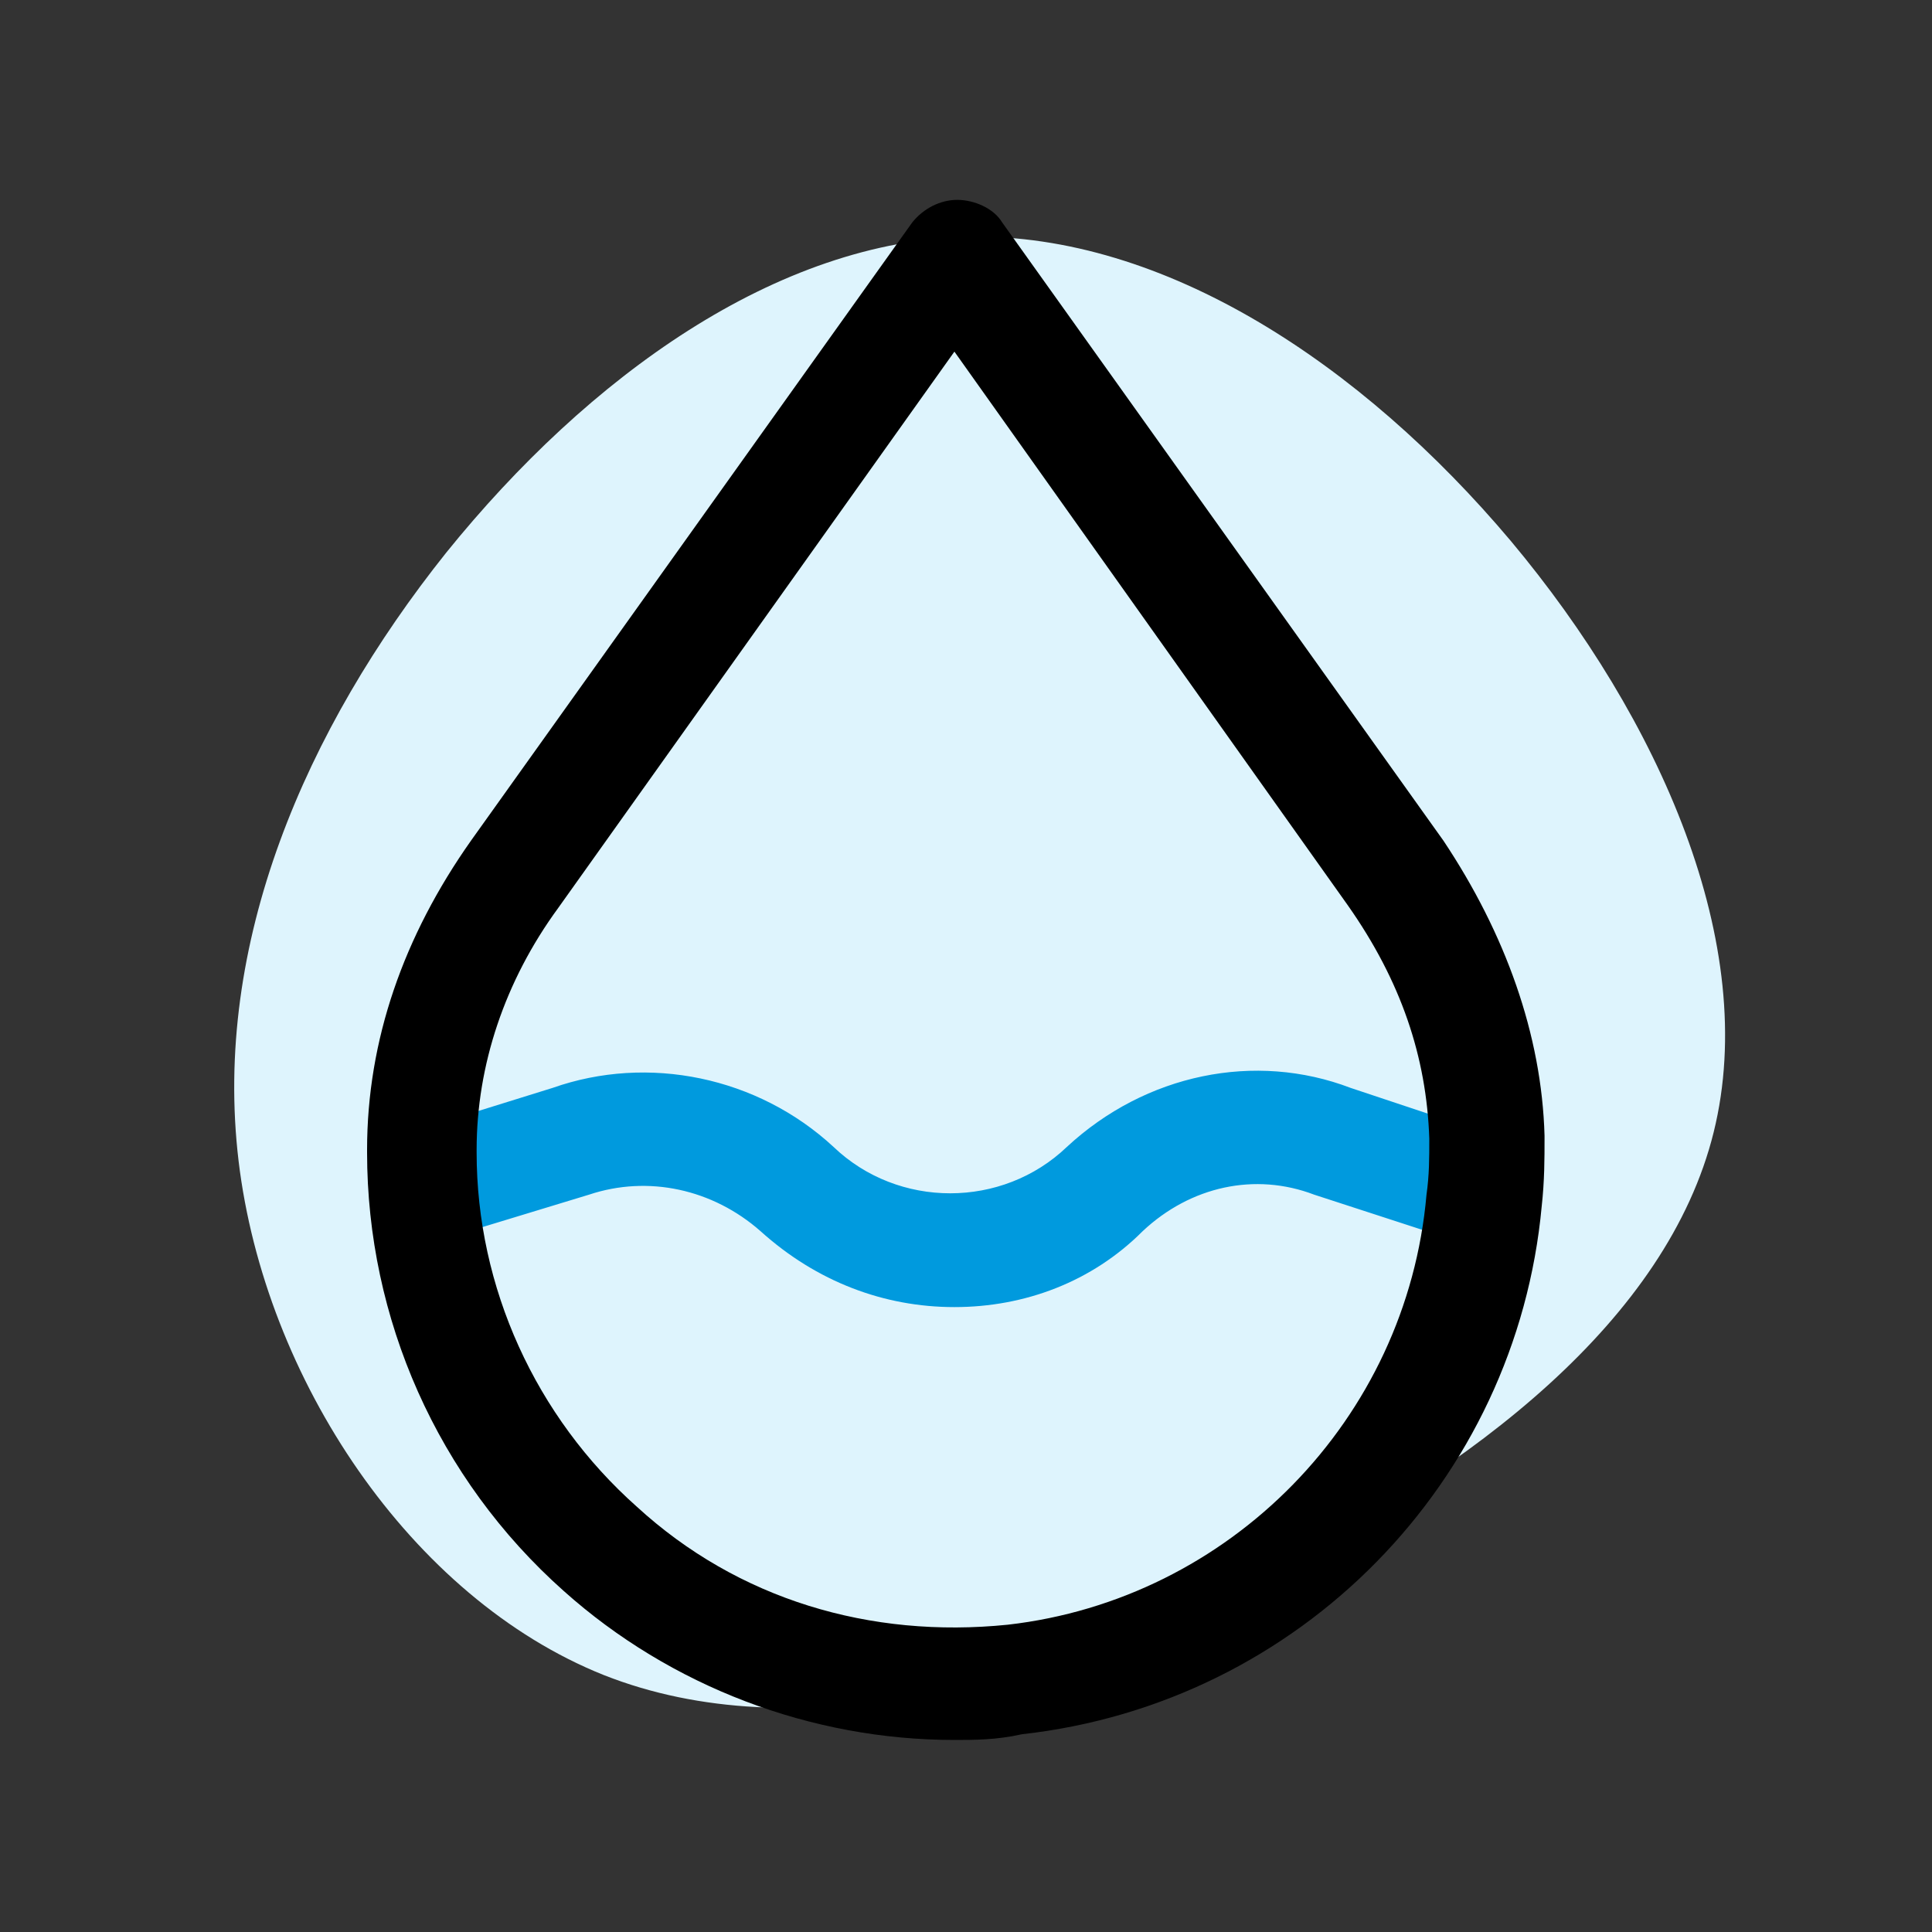
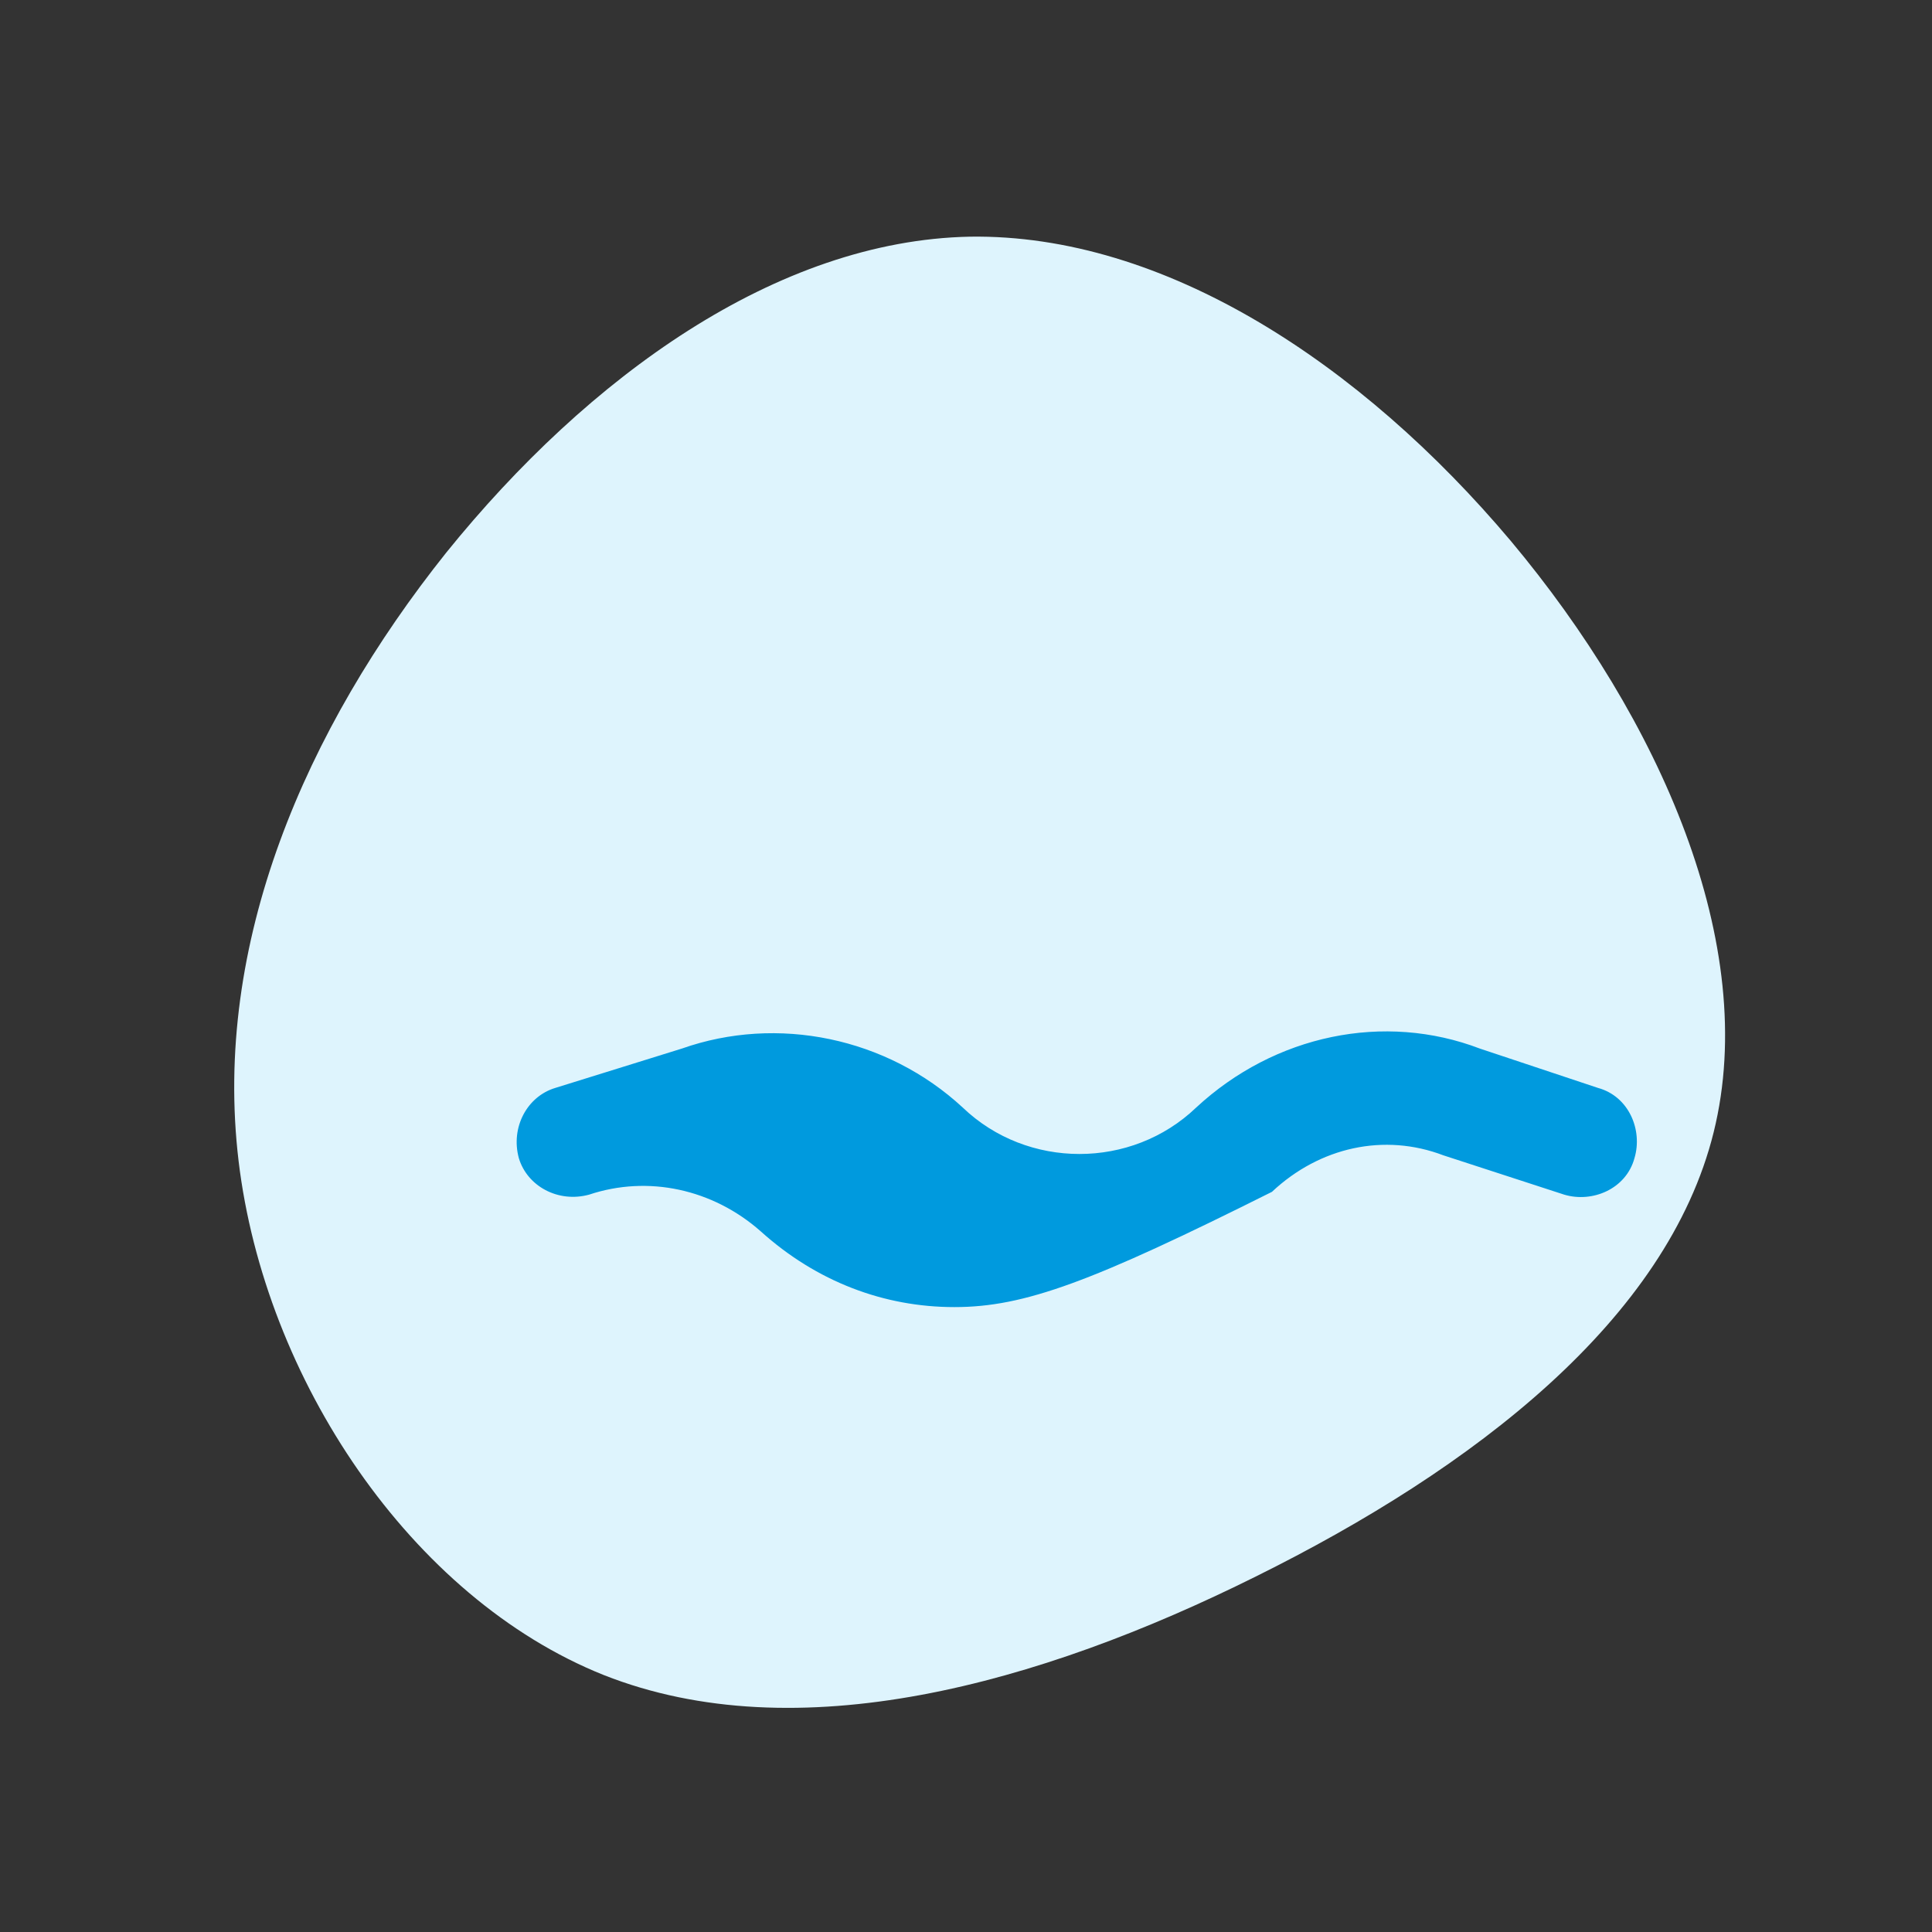
<svg xmlns="http://www.w3.org/2000/svg" version="1.1" id="Layer_1" x="0px" y="0px" viewBox="0 0 200 200" style="enable-background:new 0 0 200 200;" xml:space="preserve">
  <rect x="0" y="0" width="200" height="200" fill="#333333" stroke="none" />
  <path style="fill:#DEF4FD;" d="M156.4,56c15.4,18.4,25.8,41.8,21,61.2c-4.8,19.4-24.8,34.8-47.4,46c-22.5,11.2-47.5,18.1-67.5,10.2  c-20-8-35.1-30.7-37.8-53.2c-2.7-22.5,6.9-44.7,21.5-63C60.9,39,80.4,24.9,100.4,24.5C120.5,24.2,140.9,37.6,156.4,56z" />
  <g>
    <g>
-       <path style="fill:#009ADE;" d="M98.8,135.31c-7.27,0-14.26-2.62-20.07-7.86c-4.95-4.36-11.64-5.82-17.75-3.78l-13.38,4.07    c-3.2,0.87-6.4-0.87-7.27-3.78c-0.87-3.2,0.87-6.4,3.78-7.27l13.09-4.07c9.89-3.49,21.24-1.16,29.09,6.11    c6.69,6.4,17.46,6.4,24.15,0c8.15-7.56,19.49-9.89,29.38-6.11l12.22,4.07c3.2,0.87,4.65,4.36,3.78,7.27    c-0.87,3.2-4.36,4.65-7.27,3.78l-12.51-4.07c-6.11-2.33-12.8-0.87-17.75,3.78C113.06,132.69,106.08,135.31,98.8,135.31z" />
+       <path style="fill:#009ADE;" d="M98.8,135.31c-7.27,0-14.26-2.62-20.07-7.86c-4.95-4.36-11.64-5.82-17.75-3.78c-3.2,0.87-6.4-0.87-7.27-3.78c-0.87-3.2,0.87-6.4,3.78-7.27l13.09-4.07c9.89-3.49,21.24-1.16,29.09,6.11    c6.69,6.4,17.46,6.4,24.15,0c8.15-7.56,19.49-9.89,29.38-6.11l12.22,4.07c3.2,0.87,4.65,4.36,3.78,7.27    c-0.87,3.2-4.36,4.65-7.27,3.78l-12.51-4.07c-6.11-2.33-12.8-0.87-17.75,3.78C113.06,132.69,106.08,135.31,98.8,135.31z" />
    </g>
    <g>
-       <path d="M98.8,180.12c-14.84,0-29.38-5.53-40.44-15.42C45.27,153.06,38,136.48,38,119.31v-0.29c0-11.35,3.78-22.11,10.76-32    l45.68-64c1.16-1.45,2.91-2.33,4.65-2.33c1.75,0,3.78,0.87,4.65,2.33l45.68,64c6.4,9.6,10.18,20.07,10.47,30.55c0,0,0,0,0,0.29    c0,2.04,0,4.36-0.29,6.98c-2.62,28.51-25.02,51.49-53.82,54.69C103.17,180.12,100.84,180.12,98.8,180.12z M98.8,36.4L57.78,94    c-5.53,7.56-8.44,16.29-8.44,25.02v0.29c0,13.96,6.11,27.35,16.58,36.66c10.47,9.6,24.15,13.67,38.4,12.22    c22.98-2.62,41.31-21.24,43.35-44.51c0.29-2.04,0.29-3.78,0.29-5.82c-0.29-8.44-2.91-16.29-8.44-24.15L98.8,36.4z" />
-     </g>
+       </g>
  </g>
</svg>